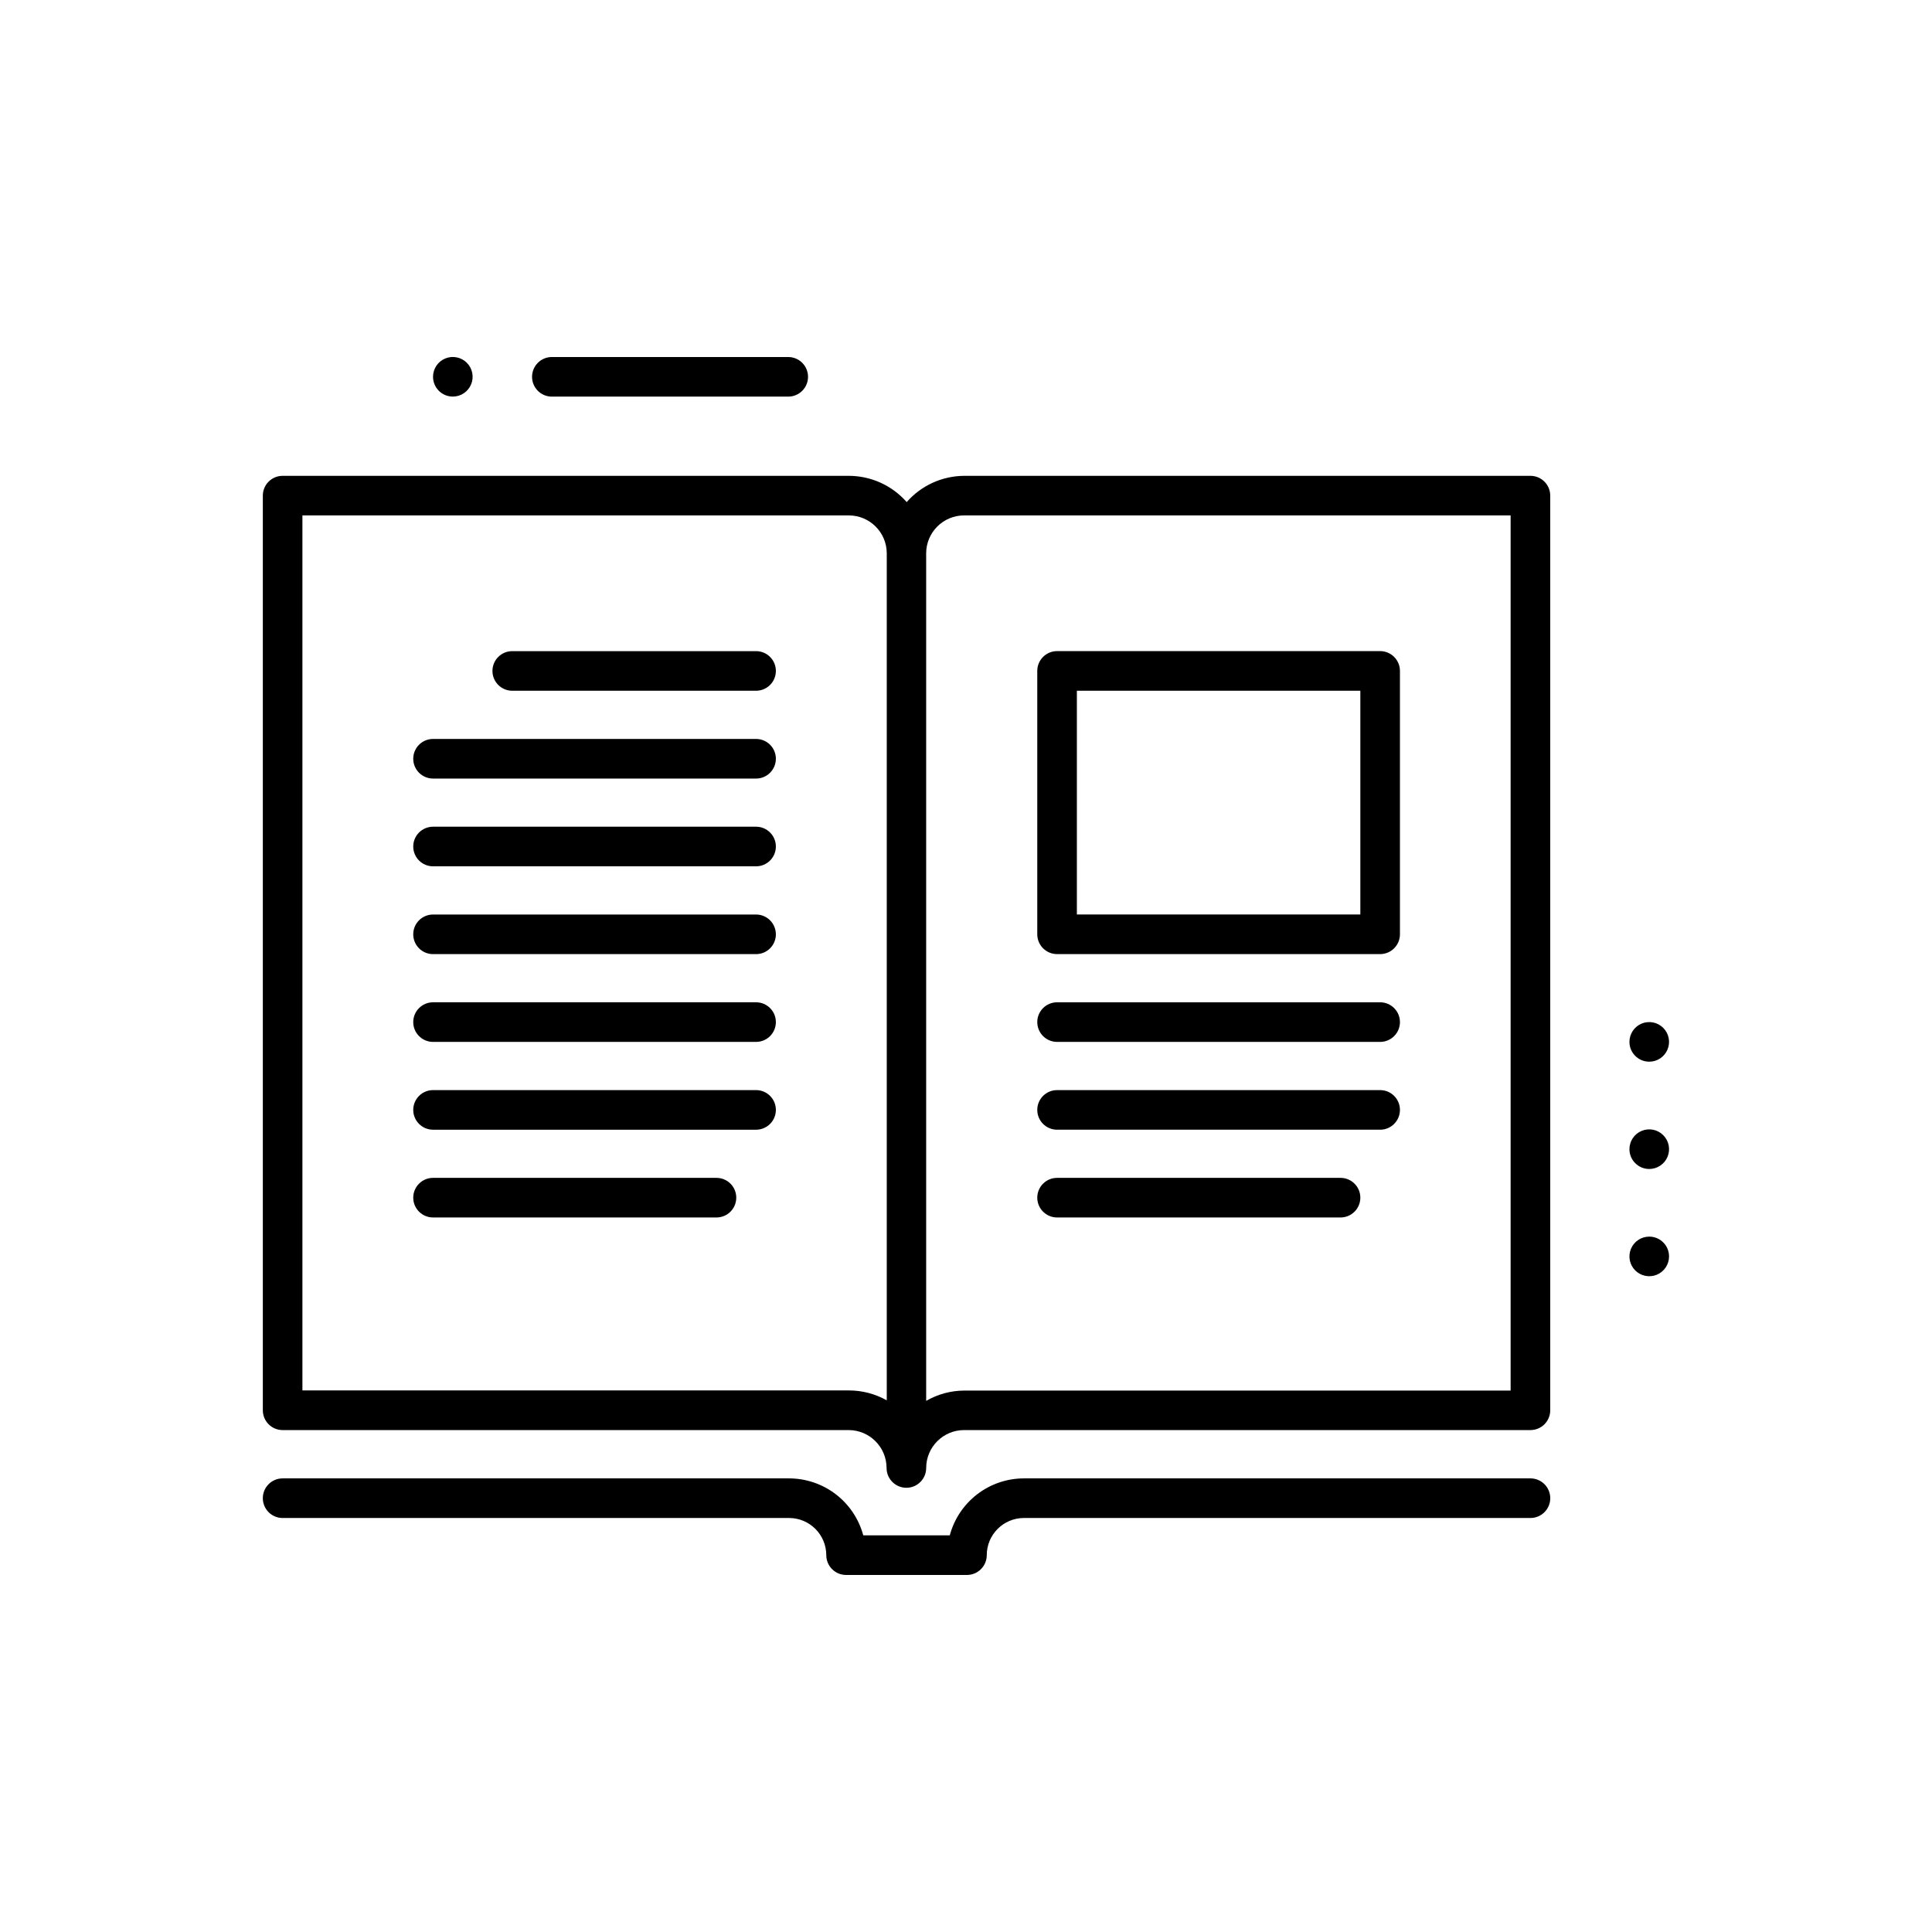
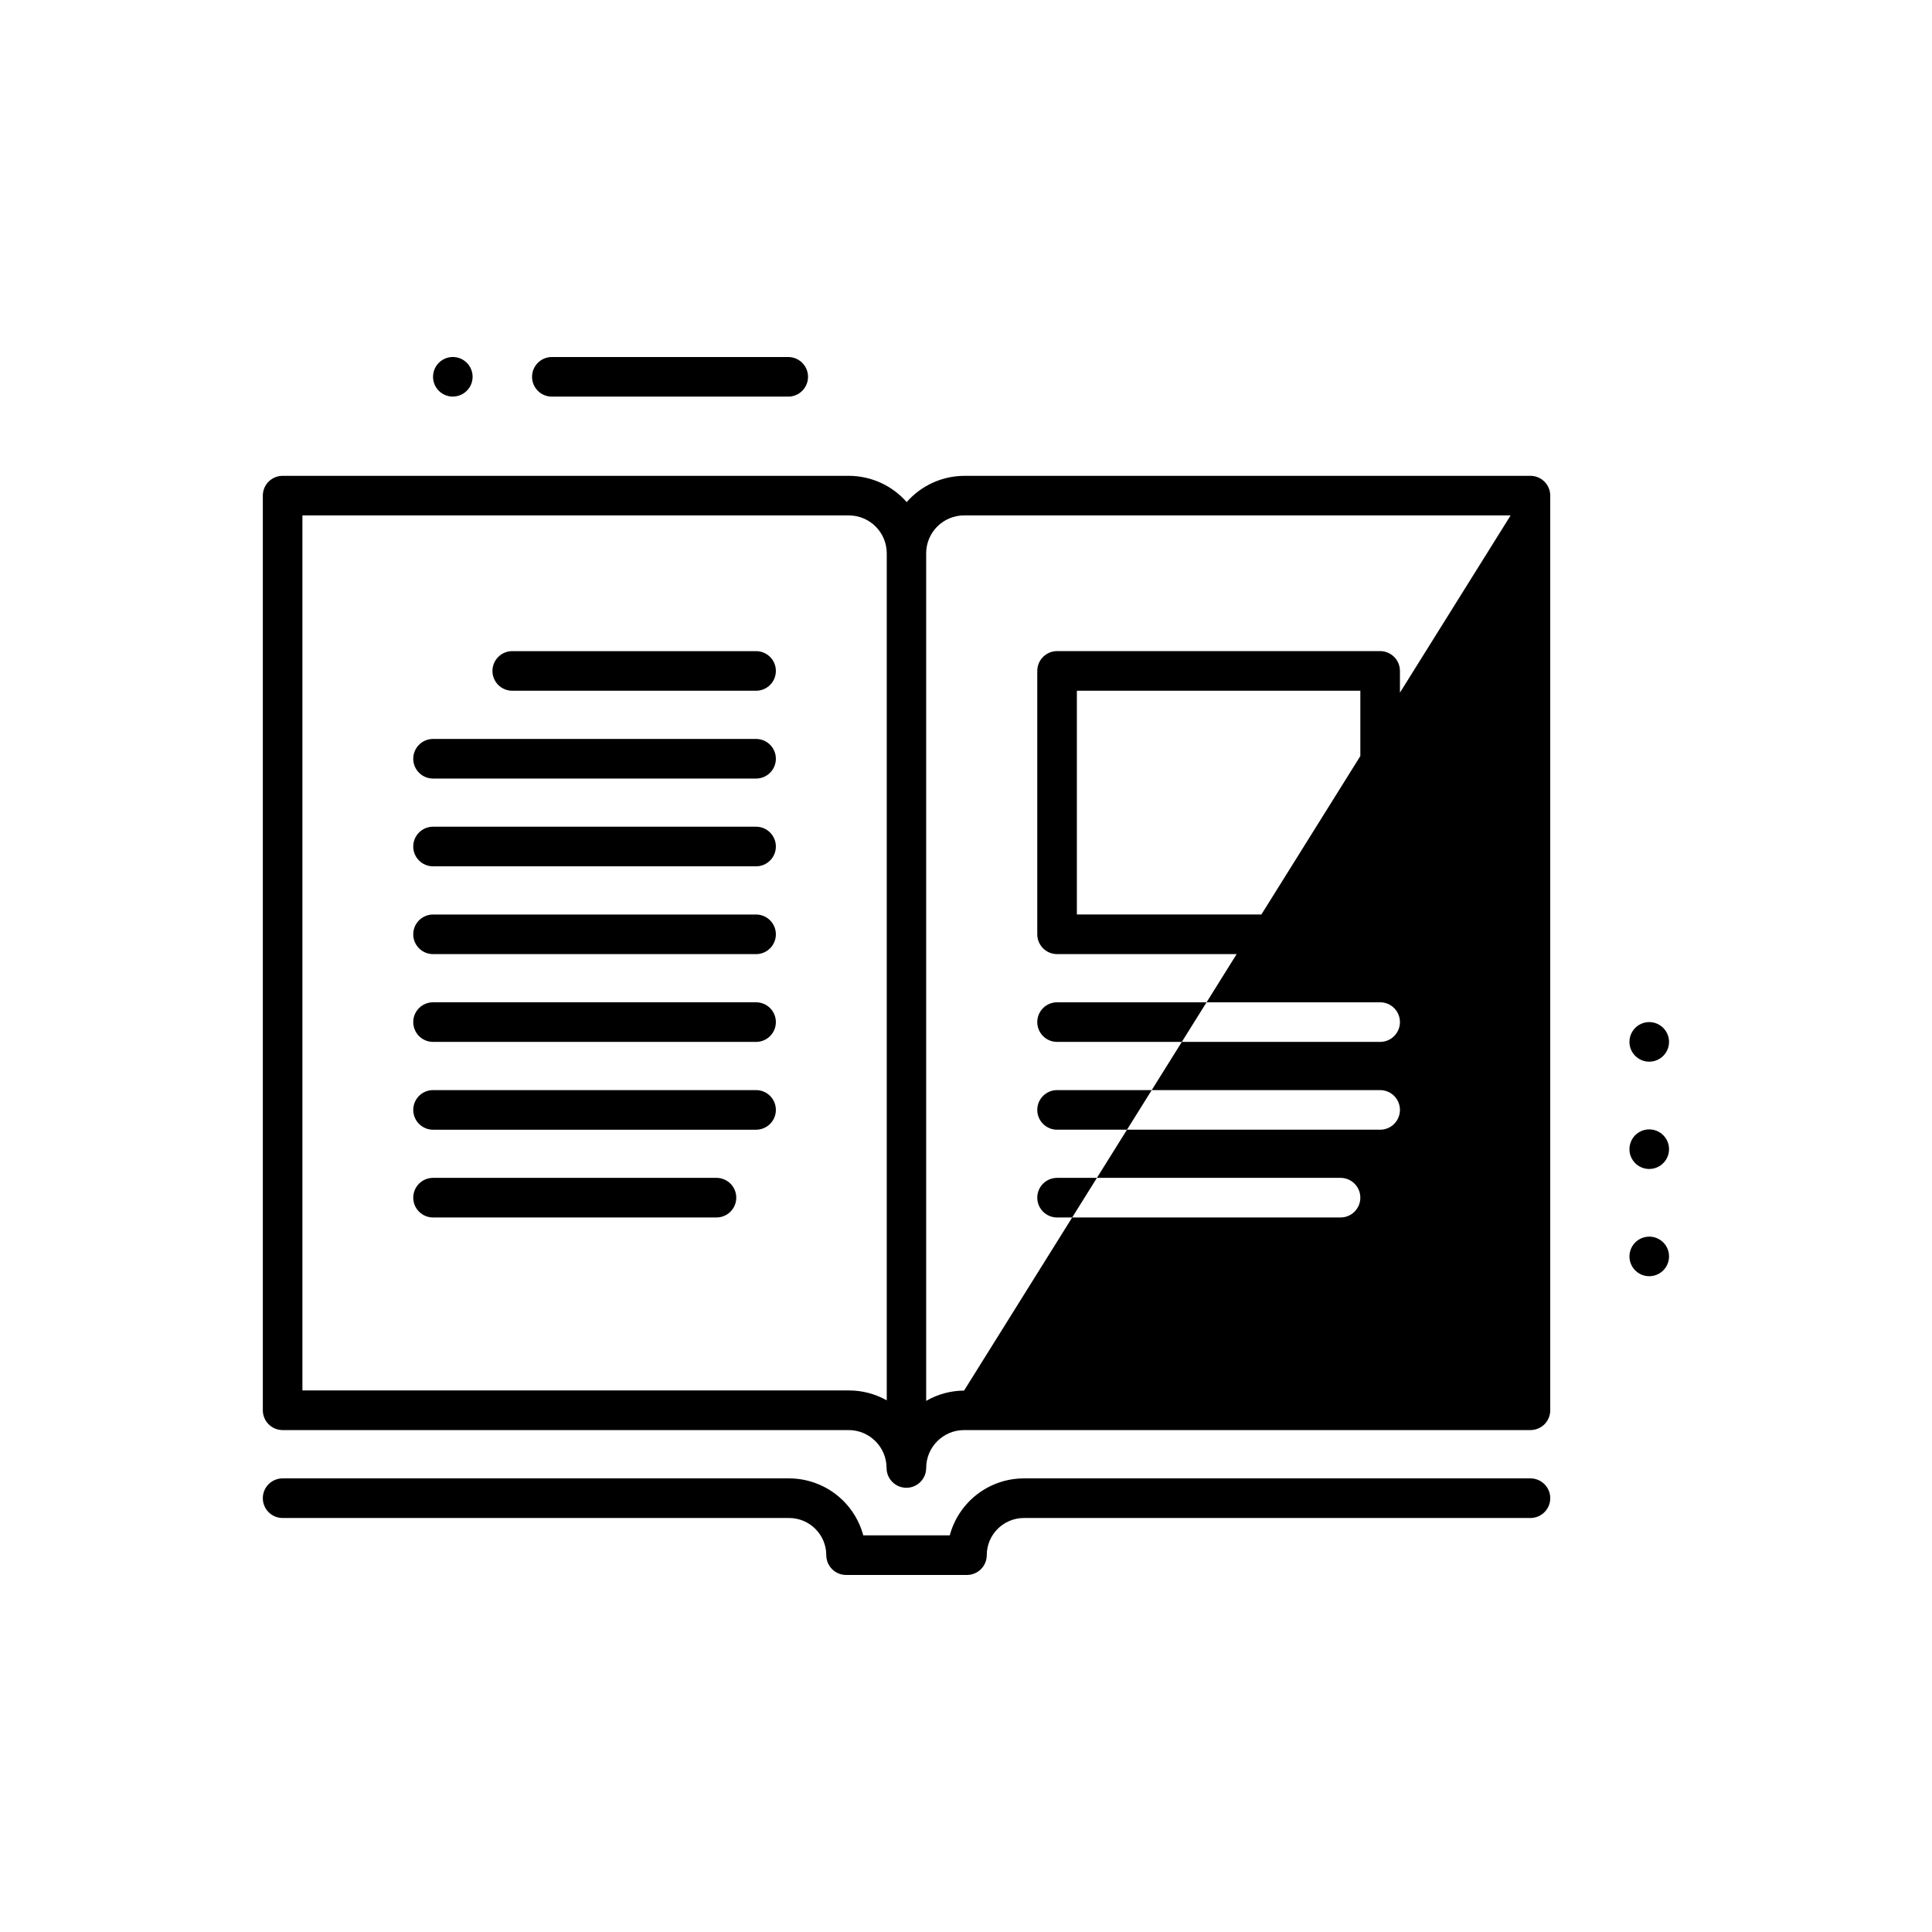
<svg xmlns="http://www.w3.org/2000/svg" fill="#000000" width="800px" height="800px" version="1.1" viewBox="144 144 512 512">
-   <path d="m285 243.86c0-2.898 2.352-5.246 5.25-5.246h62.641-0.004c2.898 0 5.25 2.348 5.25 5.246s-2.352 5.25-5.25 5.25h-62.637c-2.898 0-5.25-2.352-5.25-5.25zm269.83 31.488v242.39c0 1.391-0.555 2.727-1.535 3.711-0.984 0.98-2.32 1.535-3.711 1.535h-150.09c-5.547 0.004-10.039 4.5-10.047 10.043 0 2.898-2.348 5.25-5.246 5.25s-5.25-2.352-5.25-5.25c-0.012-5.539-4.5-10.031-10.043-10.043h-150.01c-2.898 0-5.246-2.348-5.246-5.246v-242.39c0-2.898 2.348-5.246 5.246-5.246h150.09c5.859 0.02 11.43 2.551 15.293 6.957 3.863-4.41 9.434-6.941 15.293-6.957h150.09c2.867 0.043 5.164 2.379 5.164 5.246zm-175.83 239.76v-224.47c-0.008-5.547-4.5-10.039-10.047-10.047h-144.81v231.89h144.84c3.508 0 6.957 0.906 10.016 2.625zm165.33-234.52h-144.84c-5.547 0.008-10.039 4.5-10.047 10.047v224.61c3.055-1.766 6.516-2.707 10.047-2.727h144.84zm36.734 191.13c-2.121 0-4.035 1.281-4.848 3.242s-0.363 4.219 1.137 5.719c1.504 1.5 3.762 1.949 5.723 1.137 1.961-0.812 3.238-2.727 3.238-4.848 0-2.891-2.336-5.238-5.227-5.25zm0-17.926c2.125 0 4.039-1.277 4.852-3.238s0.363-4.219-1.141-5.719c-1.5-1.504-3.758-1.953-5.719-1.141-1.961 0.812-3.238 2.727-3.238 4.852 0 2.898 2.348 5.246 5.246 5.246zm0-28.434c2.125 0 4.039-1.277 4.852-3.238 0.812-1.961 0.363-4.219-1.141-5.719-1.5-1.504-3.758-1.953-5.719-1.141-1.961 0.812-3.238 2.727-3.238 4.852 0 2.887 2.336 5.234 5.227 5.246zm-31.488 110.43h-134.22c-4.481 0-8.836 1.48-12.391 4.211-3.551 2.727-6.109 6.555-7.266 10.883h-22.926c-1.164-4.328-3.719-8.152-7.273-10.883-3.559-2.727-7.914-4.207-12.395-4.211h-134.21c-2.898 0-5.246 2.348-5.246 5.246 0 2.898 2.348 5.25 5.246 5.25h134.21c5.441 0 9.855 4.402 9.867 9.844 0 1.395 0.551 2.727 1.535 3.711s2.32 1.539 3.711 1.539h32.035c1.391 0 2.727-0.555 3.711-1.539s1.535-2.316 1.535-3.711c0.008-5.438 4.418-9.844 9.855-9.844h134.23c2.898 0 5.246-2.352 5.246-5.25 0-2.898-2.348-5.246-5.246-5.246zm-205.21-219.23h-64.613c-2.898 0-5.25 2.348-5.25 5.246s2.352 5.25 5.25 5.25h64.613c2.898 0 5.246-2.352 5.246-5.25s-2.348-5.246-5.246-5.246zm0 23.27h-85.605c-2.898 0-5.25 2.348-5.25 5.246 0 2.898 2.352 5.25 5.25 5.25h85.605c2.898 0 5.246-2.352 5.246-5.25 0-2.898-2.348-5.246-5.246-5.246zm0 23.258h-85.605c-2.898 0-5.25 2.352-5.25 5.25s2.352 5.246 5.25 5.246h85.605c2.898 0 5.246-2.348 5.246-5.246s-2.348-5.25-5.246-5.25zm0 23.27h-85.605c-2.898 0-5.25 2.352-5.25 5.25 0 2.898 2.352 5.246 5.25 5.246h85.605c2.898 0 5.246-2.348 5.246-5.246 0-2.898-2.348-5.25-5.246-5.25zm0 23.258-85.605 0.004c-2.898 0-5.25 2.348-5.25 5.246 0 2.898 2.352 5.25 5.25 5.25h85.605c2.898 0 5.246-2.352 5.246-5.25 0-2.898-2.348-5.246-5.246-5.246zm0 23.27-85.605 0.004c-2.898 0-5.25 2.348-5.25 5.246s2.352 5.25 5.25 5.25h85.605c2.898 0 5.246-2.352 5.246-5.25s-2.348-5.246-5.246-5.246zm-10.496 23.258-75.109 0.004c-2.898 0-5.25 2.348-5.25 5.246 0 2.898 2.352 5.25 5.25 5.25h75.109c2.898 0 5.246-2.352 5.246-5.25 0-2.898-2.348-5.246-5.246-5.246zm90.266-36.031h85.617l-0.004 0.004c2.898 0 5.25-2.352 5.25-5.25 0-2.898-2.352-5.246-5.25-5.246h-85.613c-2.898 0-5.25 2.348-5.25 5.246 0 2.898 2.352 5.25 5.25 5.25zm0 23.27h85.617l-0.004 0.004c2.898 0 5.25-2.352 5.25-5.25s-2.352-5.246-5.25-5.246h-85.613c-2.898 0-5.25 2.348-5.25 5.246s2.352 5.25 5.25 5.25zm0 23.258h75.121l-0.004 0.004c2.898 0 5.25-2.352 5.25-5.25 0-2.898-2.352-5.246-5.25-5.246h-75.117c-2.898 0-5.25 2.348-5.25 5.246 0 2.898 2.352 5.25 5.25 5.25zm-5.25-75.043v-69.797c0-2.898 2.352-5.25 5.25-5.25h85.617-0.004c1.395 0 2.727 0.555 3.711 1.539s1.539 2.316 1.539 3.711v69.797c0 1.391-0.555 2.727-1.539 3.711s-2.316 1.539-3.711 1.539h-85.613c-2.898 0-5.25-2.352-5.25-5.25zm10.496-5.246h75.121v-59.301l-75.121-0.004zm-165.38-137.25c2.121 0 4.035-1.281 4.848-3.242 0.812-1.961 0.363-4.219-1.137-5.719s-3.758-1.949-5.719-1.137c-1.961 0.812-3.238 2.727-3.238 4.848 0 1.391 0.551 2.727 1.535 3.711 0.984 0.984 2.32 1.539 3.711 1.539z" />
+   <path d="m285 243.86c0-2.898 2.352-5.246 5.25-5.246h62.641-0.004c2.898 0 5.25 2.348 5.25 5.246s-2.352 5.25-5.25 5.25h-62.637c-2.898 0-5.25-2.352-5.25-5.25zm269.83 31.488v242.39c0 1.391-0.555 2.727-1.535 3.711-0.984 0.98-2.32 1.535-3.711 1.535h-150.09c-5.547 0.004-10.039 4.5-10.047 10.043 0 2.898-2.348 5.25-5.246 5.25s-5.25-2.352-5.25-5.25c-0.012-5.539-4.5-10.031-10.043-10.043h-150.01c-2.898 0-5.246-2.348-5.246-5.246v-242.39c0-2.898 2.348-5.246 5.246-5.246h150.09c5.859 0.02 11.43 2.551 15.293 6.957 3.863-4.41 9.434-6.941 15.293-6.957h150.09c2.867 0.043 5.164 2.379 5.164 5.246zm-175.83 239.76v-224.47c-0.008-5.547-4.5-10.039-10.047-10.047h-144.81v231.89h144.84c3.508 0 6.957 0.906 10.016 2.625zm165.33-234.52h-144.84c-5.547 0.008-10.039 4.5-10.047 10.047v224.61c3.055-1.766 6.516-2.707 10.047-2.727zm36.734 191.13c-2.121 0-4.035 1.281-4.848 3.242s-0.363 4.219 1.137 5.719c1.504 1.5 3.762 1.949 5.723 1.137 1.961-0.812 3.238-2.727 3.238-4.848 0-2.891-2.336-5.238-5.227-5.25zm0-17.926c2.125 0 4.039-1.277 4.852-3.238s0.363-4.219-1.141-5.719c-1.5-1.504-3.758-1.953-5.719-1.141-1.961 0.812-3.238 2.727-3.238 4.852 0 2.898 2.348 5.246 5.246 5.246zm0-28.434c2.125 0 4.039-1.277 4.852-3.238 0.812-1.961 0.363-4.219-1.141-5.719-1.5-1.504-3.758-1.953-5.719-1.141-1.961 0.812-3.238 2.727-3.238 4.852 0 2.887 2.336 5.234 5.227 5.246zm-31.488 110.43h-134.22c-4.481 0-8.836 1.48-12.391 4.211-3.551 2.727-6.109 6.555-7.266 10.883h-22.926c-1.164-4.328-3.719-8.152-7.273-10.883-3.559-2.727-7.914-4.207-12.395-4.211h-134.21c-2.898 0-5.246 2.348-5.246 5.246 0 2.898 2.348 5.25 5.246 5.25h134.21c5.441 0 9.855 4.402 9.867 9.844 0 1.395 0.551 2.727 1.535 3.711s2.32 1.539 3.711 1.539h32.035c1.391 0 2.727-0.555 3.711-1.539s1.535-2.316 1.535-3.711c0.008-5.438 4.418-9.844 9.855-9.844h134.23c2.898 0 5.246-2.352 5.246-5.25 0-2.898-2.348-5.246-5.246-5.246zm-205.21-219.23h-64.613c-2.898 0-5.25 2.348-5.25 5.246s2.352 5.25 5.25 5.25h64.613c2.898 0 5.246-2.352 5.246-5.25s-2.348-5.246-5.246-5.246zm0 23.27h-85.605c-2.898 0-5.25 2.348-5.25 5.246 0 2.898 2.352 5.25 5.25 5.25h85.605c2.898 0 5.246-2.352 5.246-5.25 0-2.898-2.348-5.246-5.246-5.246zm0 23.258h-85.605c-2.898 0-5.25 2.352-5.25 5.25s2.352 5.246 5.25 5.246h85.605c2.898 0 5.246-2.348 5.246-5.246s-2.348-5.25-5.246-5.25zm0 23.27h-85.605c-2.898 0-5.25 2.352-5.25 5.25 0 2.898 2.352 5.246 5.25 5.246h85.605c2.898 0 5.246-2.348 5.246-5.246 0-2.898-2.348-5.25-5.246-5.25zm0 23.258-85.605 0.004c-2.898 0-5.25 2.348-5.25 5.246 0 2.898 2.352 5.25 5.25 5.25h85.605c2.898 0 5.246-2.352 5.246-5.25 0-2.898-2.348-5.246-5.246-5.246zm0 23.27-85.605 0.004c-2.898 0-5.25 2.348-5.25 5.246s2.352 5.25 5.25 5.25h85.605c2.898 0 5.246-2.352 5.246-5.25s-2.348-5.246-5.246-5.246zm-10.496 23.258-75.109 0.004c-2.898 0-5.25 2.348-5.25 5.246 0 2.898 2.352 5.25 5.25 5.25h75.109c2.898 0 5.246-2.352 5.246-5.25 0-2.898-2.348-5.246-5.246-5.246zm90.266-36.031h85.617l-0.004 0.004c2.898 0 5.25-2.352 5.25-5.25 0-2.898-2.352-5.246-5.25-5.246h-85.613c-2.898 0-5.25 2.348-5.25 5.246 0 2.898 2.352 5.25 5.25 5.25zm0 23.27h85.617l-0.004 0.004c2.898 0 5.25-2.352 5.25-5.25s-2.352-5.246-5.25-5.246h-85.613c-2.898 0-5.25 2.348-5.25 5.246s2.352 5.25 5.25 5.25zm0 23.258h75.121l-0.004 0.004c2.898 0 5.25-2.352 5.25-5.25 0-2.898-2.352-5.246-5.25-5.246h-75.117c-2.898 0-5.25 2.348-5.25 5.246 0 2.898 2.352 5.25 5.25 5.25zm-5.25-75.043v-69.797c0-2.898 2.352-5.25 5.25-5.25h85.617-0.004c1.395 0 2.727 0.555 3.711 1.539s1.539 2.316 1.539 3.711v69.797c0 1.391-0.555 2.727-1.539 3.711s-2.316 1.539-3.711 1.539h-85.613c-2.898 0-5.25-2.352-5.25-5.25zm10.496-5.246h75.121v-59.301l-75.121-0.004zm-165.38-137.25c2.121 0 4.035-1.281 4.848-3.242 0.812-1.961 0.363-4.219-1.137-5.719s-3.758-1.949-5.719-1.137c-1.961 0.812-3.238 2.727-3.238 4.848 0 1.391 0.551 2.727 1.535 3.711 0.984 0.984 2.32 1.539 3.711 1.539z" />
</svg>